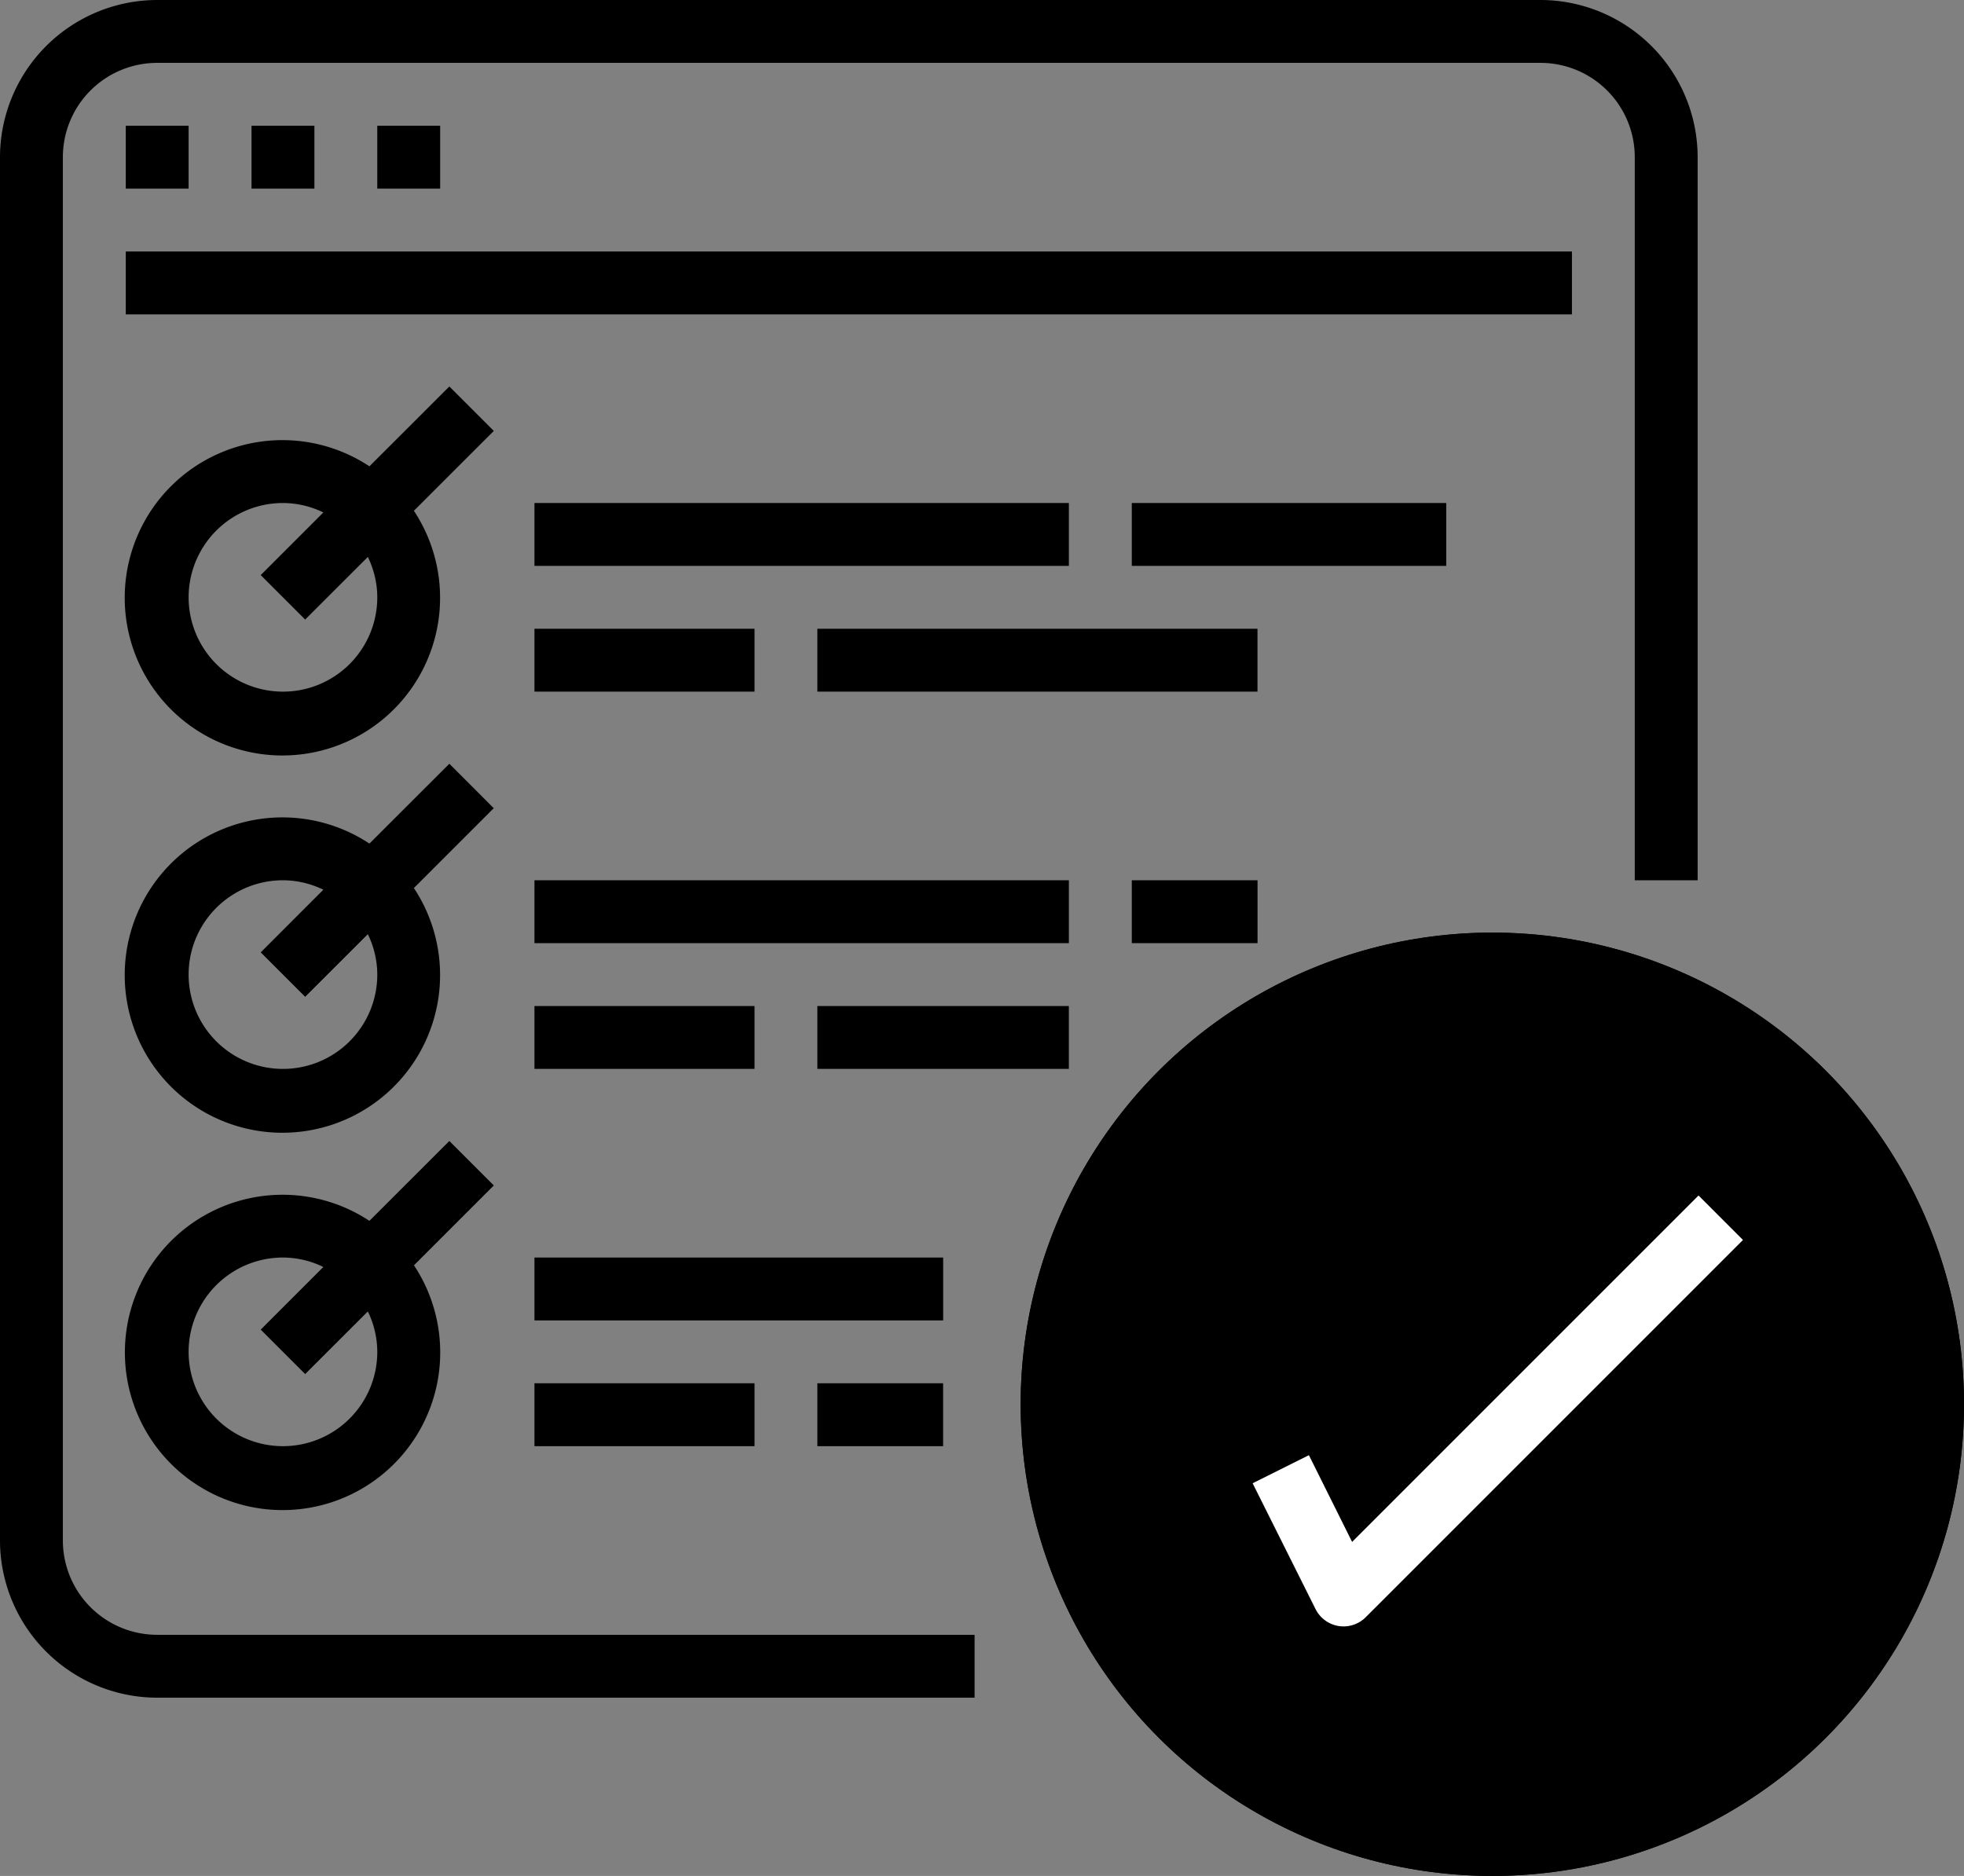
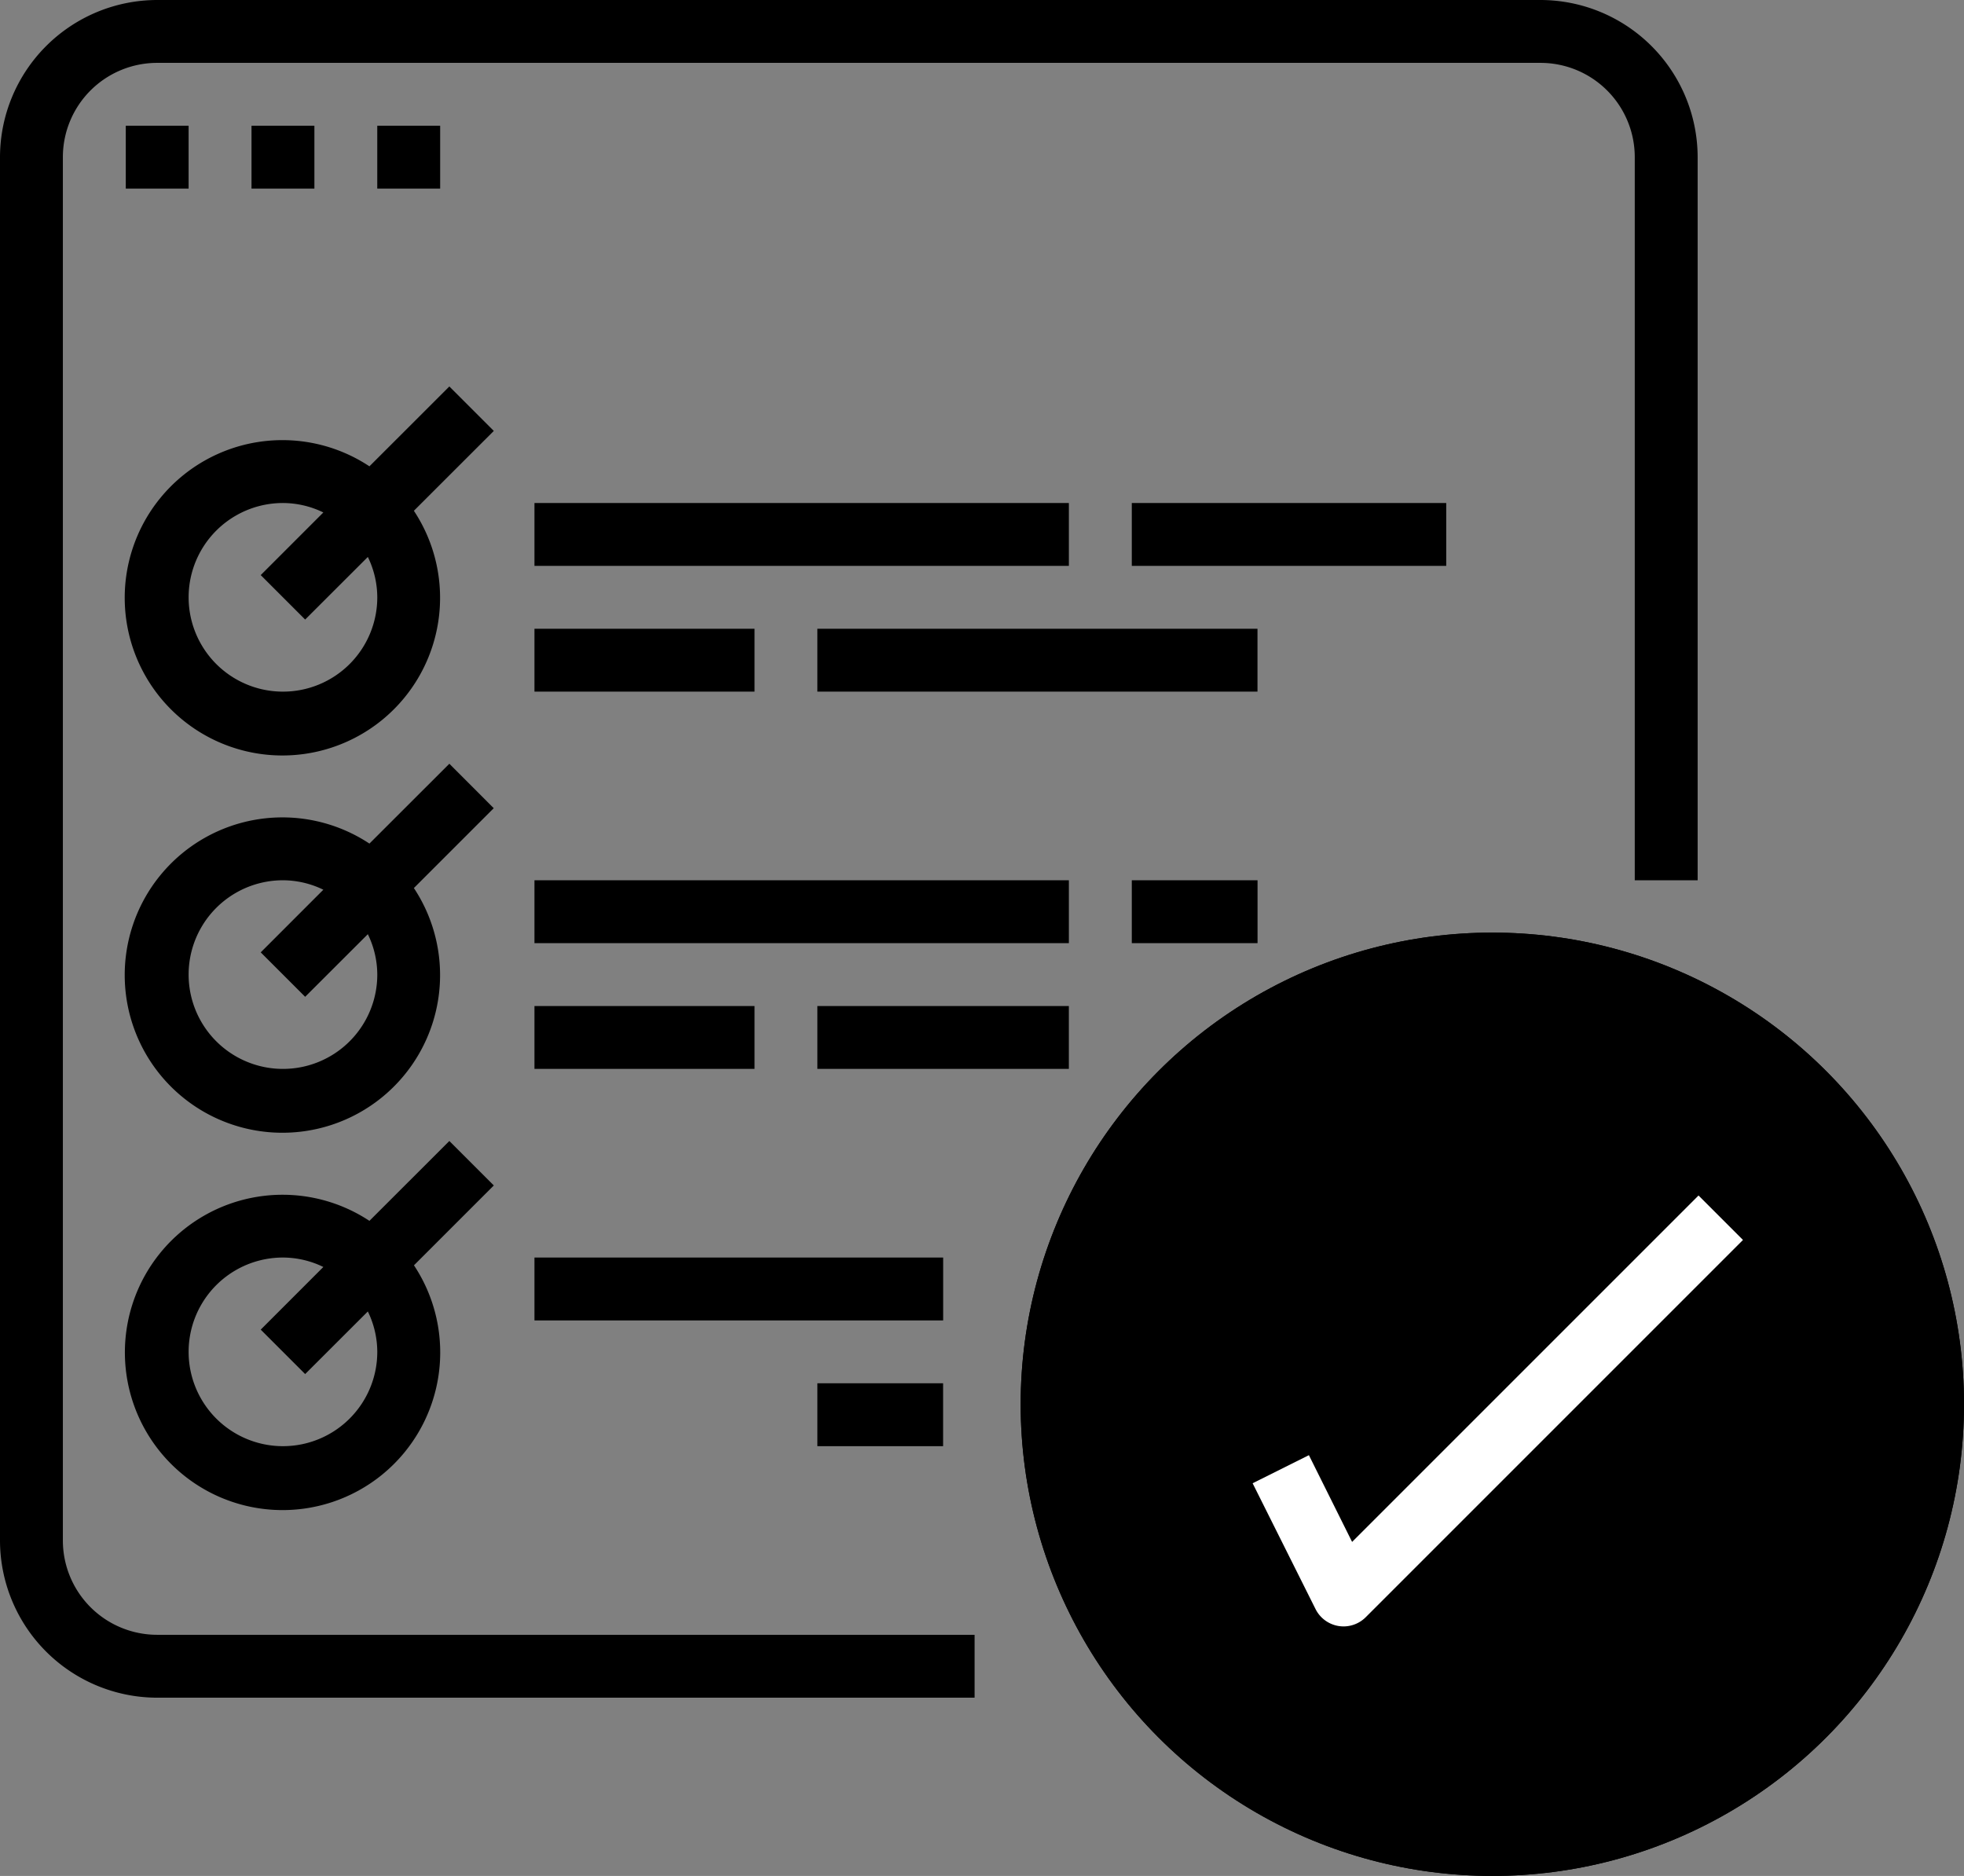
<svg xmlns="http://www.w3.org/2000/svg" width="145.534" height="139.009" viewBox="0 0 145.534 139.009">
  <rect x="0" y="0" width="145.534" height="139.009" fill="#808080" stroke="none" />
  <g transform="translate(-708 -2567)">
    <path d="M11.648,125.926H72.218v-4.66H11.648a6.989,6.989,0,0,1-6.989-6.989V11.773a6.988,6.988,0,0,1,6.989-6.989h102.5a6.987,6.987,0,0,1,6.989,6.989V65.354h4.66V11.773A11.662,11.662,0,0,0,114.152.125H11.648A11.663,11.663,0,0,0,0,11.773v102.5A11.664,11.664,0,0,0,11.648,125.926Zm0,0" transform="translate(708 2566.875)" />
    <path d="M62.344,62.469H67v4.658H62.344Zm0,0" transform="translate(654.976 2513.85)" />
    <path d="M124.676,62.469h4.66v4.658h-4.66Zm0,0" transform="translate(601.961 2513.85)" />
    <path d="M187.016,62.469h4.66v4.658h-4.66Zm0,0" transform="translate(548.94 2513.85)" />
-     <path d="M62.344,124.8H169.506v4.66H62.344Zm0,0" transform="translate(654.976 2460.836)" />
    <path d="M85.922,191.707,80,197.624a11.684,11.684,0,1,0,3.294,3.294L89.216,195ZM73.591,214.32a6.988,6.988,0,1,1,0-13.977,6.863,6.863,0,0,1,2.994.7l-4.64,4.641,3.293,3.294,4.644-4.638a6.859,6.859,0,0,1,.7,2.993A6.988,6.988,0,0,1,73.591,214.32Zm0,0" transform="translate(655.375 2403.931)" />
    <path d="M264.941,249.484h39.6v4.658h-39.6Zm0,0" transform="translate(482.663 2354.79)" />
    <path d="M264.941,311.82h16.307v4.658H264.941Zm0,0" transform="translate(482.663 2301.772)" />
    <path d="M405.2,311.82h32.614v4.658H405.2Zm0,0" transform="translate(363.367 2301.772)" />
    <path d="M561.047,249.484h23.3v4.658h-23.3Zm0,0" transform="translate(230.82 2354.79)" />
    <path d="M85.922,378.723,80,384.64a11.684,11.684,0,1,0,3.294,3.294l5.917-5.917ZM73.591,401.336a6.989,6.989,0,0,1,0-13.978,6.873,6.873,0,0,1,2.994.7l-4.64,4.642,3.293,3.293,4.644-4.639a6.864,6.864,0,0,1,.7,2.994A6.988,6.988,0,0,1,73.591,401.336Zm0,0" transform="translate(655.375 2244.871)" />
    <path d="M264.941,436.492h39.6v4.66h-39.6Zm0,0" transform="translate(482.663 2195.737)" />
    <path d="M264.941,498.836h16.307v4.659H264.941Zm0,0" transform="translate(482.663 2142.712)" />
    <path d="M405.2,498.836h18.636v4.659H405.2Zm0,0" transform="translate(363.367 2142.712)" />
    <path d="M561.047,436.492h9.318v4.66h-9.318Zm0,0" transform="translate(230.82 2195.737)" />
    <path d="M85.922,565.738,80,571.656A11.683,11.683,0,1,0,83.3,574.95l5.917-5.917ZM73.591,588.352a6.989,6.989,0,0,1,0-13.978,6.858,6.858,0,0,1,2.994.7l-4.64,4.642,3.293,3.293,4.644-4.639a6.866,6.866,0,0,1,.7,2.994A6.988,6.988,0,0,1,73.591,588.352Zm0,0" transform="translate(655.375 2085.811)" />
    <path d="M264.941,623.512h30.285v4.66H264.941Zm0,0" transform="translate(482.663 2036.673)" />
-     <path d="M264.941,685.852h16.307v4.659H264.941Zm0,0" transform="translate(482.663 1983.652)" />
+     <path d="M264.941,685.852v4.659H264.941Zm0,0" transform="translate(482.663 1983.652)" />
    <path d="M405.2,685.852h9.318v4.659H405.2Zm0,0" transform="translate(363.367 1983.652)" />
    <g transform="translate(783.632 2636.107)">
      <g stroke="#000" stroke-width="1">
        <circle cx="34.951" cy="34.951" r="34.951" stroke="none" />
        <circle cx="34.951" cy="34.951" r="34.451" fill="none" />
      </g>
      <path d="M613.69,600.566l-4.17,2.082,4.66,9.319a2.328,2.328,0,0,0,1.711,1.259,2.588,2.588,0,0,0,.362.03,2.334,2.334,0,0,0,1.648-.683l27.954-27.955-3.293-3.294-25.671,25.67Zm0,0" transform="translate(-592.331 -561.843)" fill="#fff" />
    </g>
  </g>
</svg>